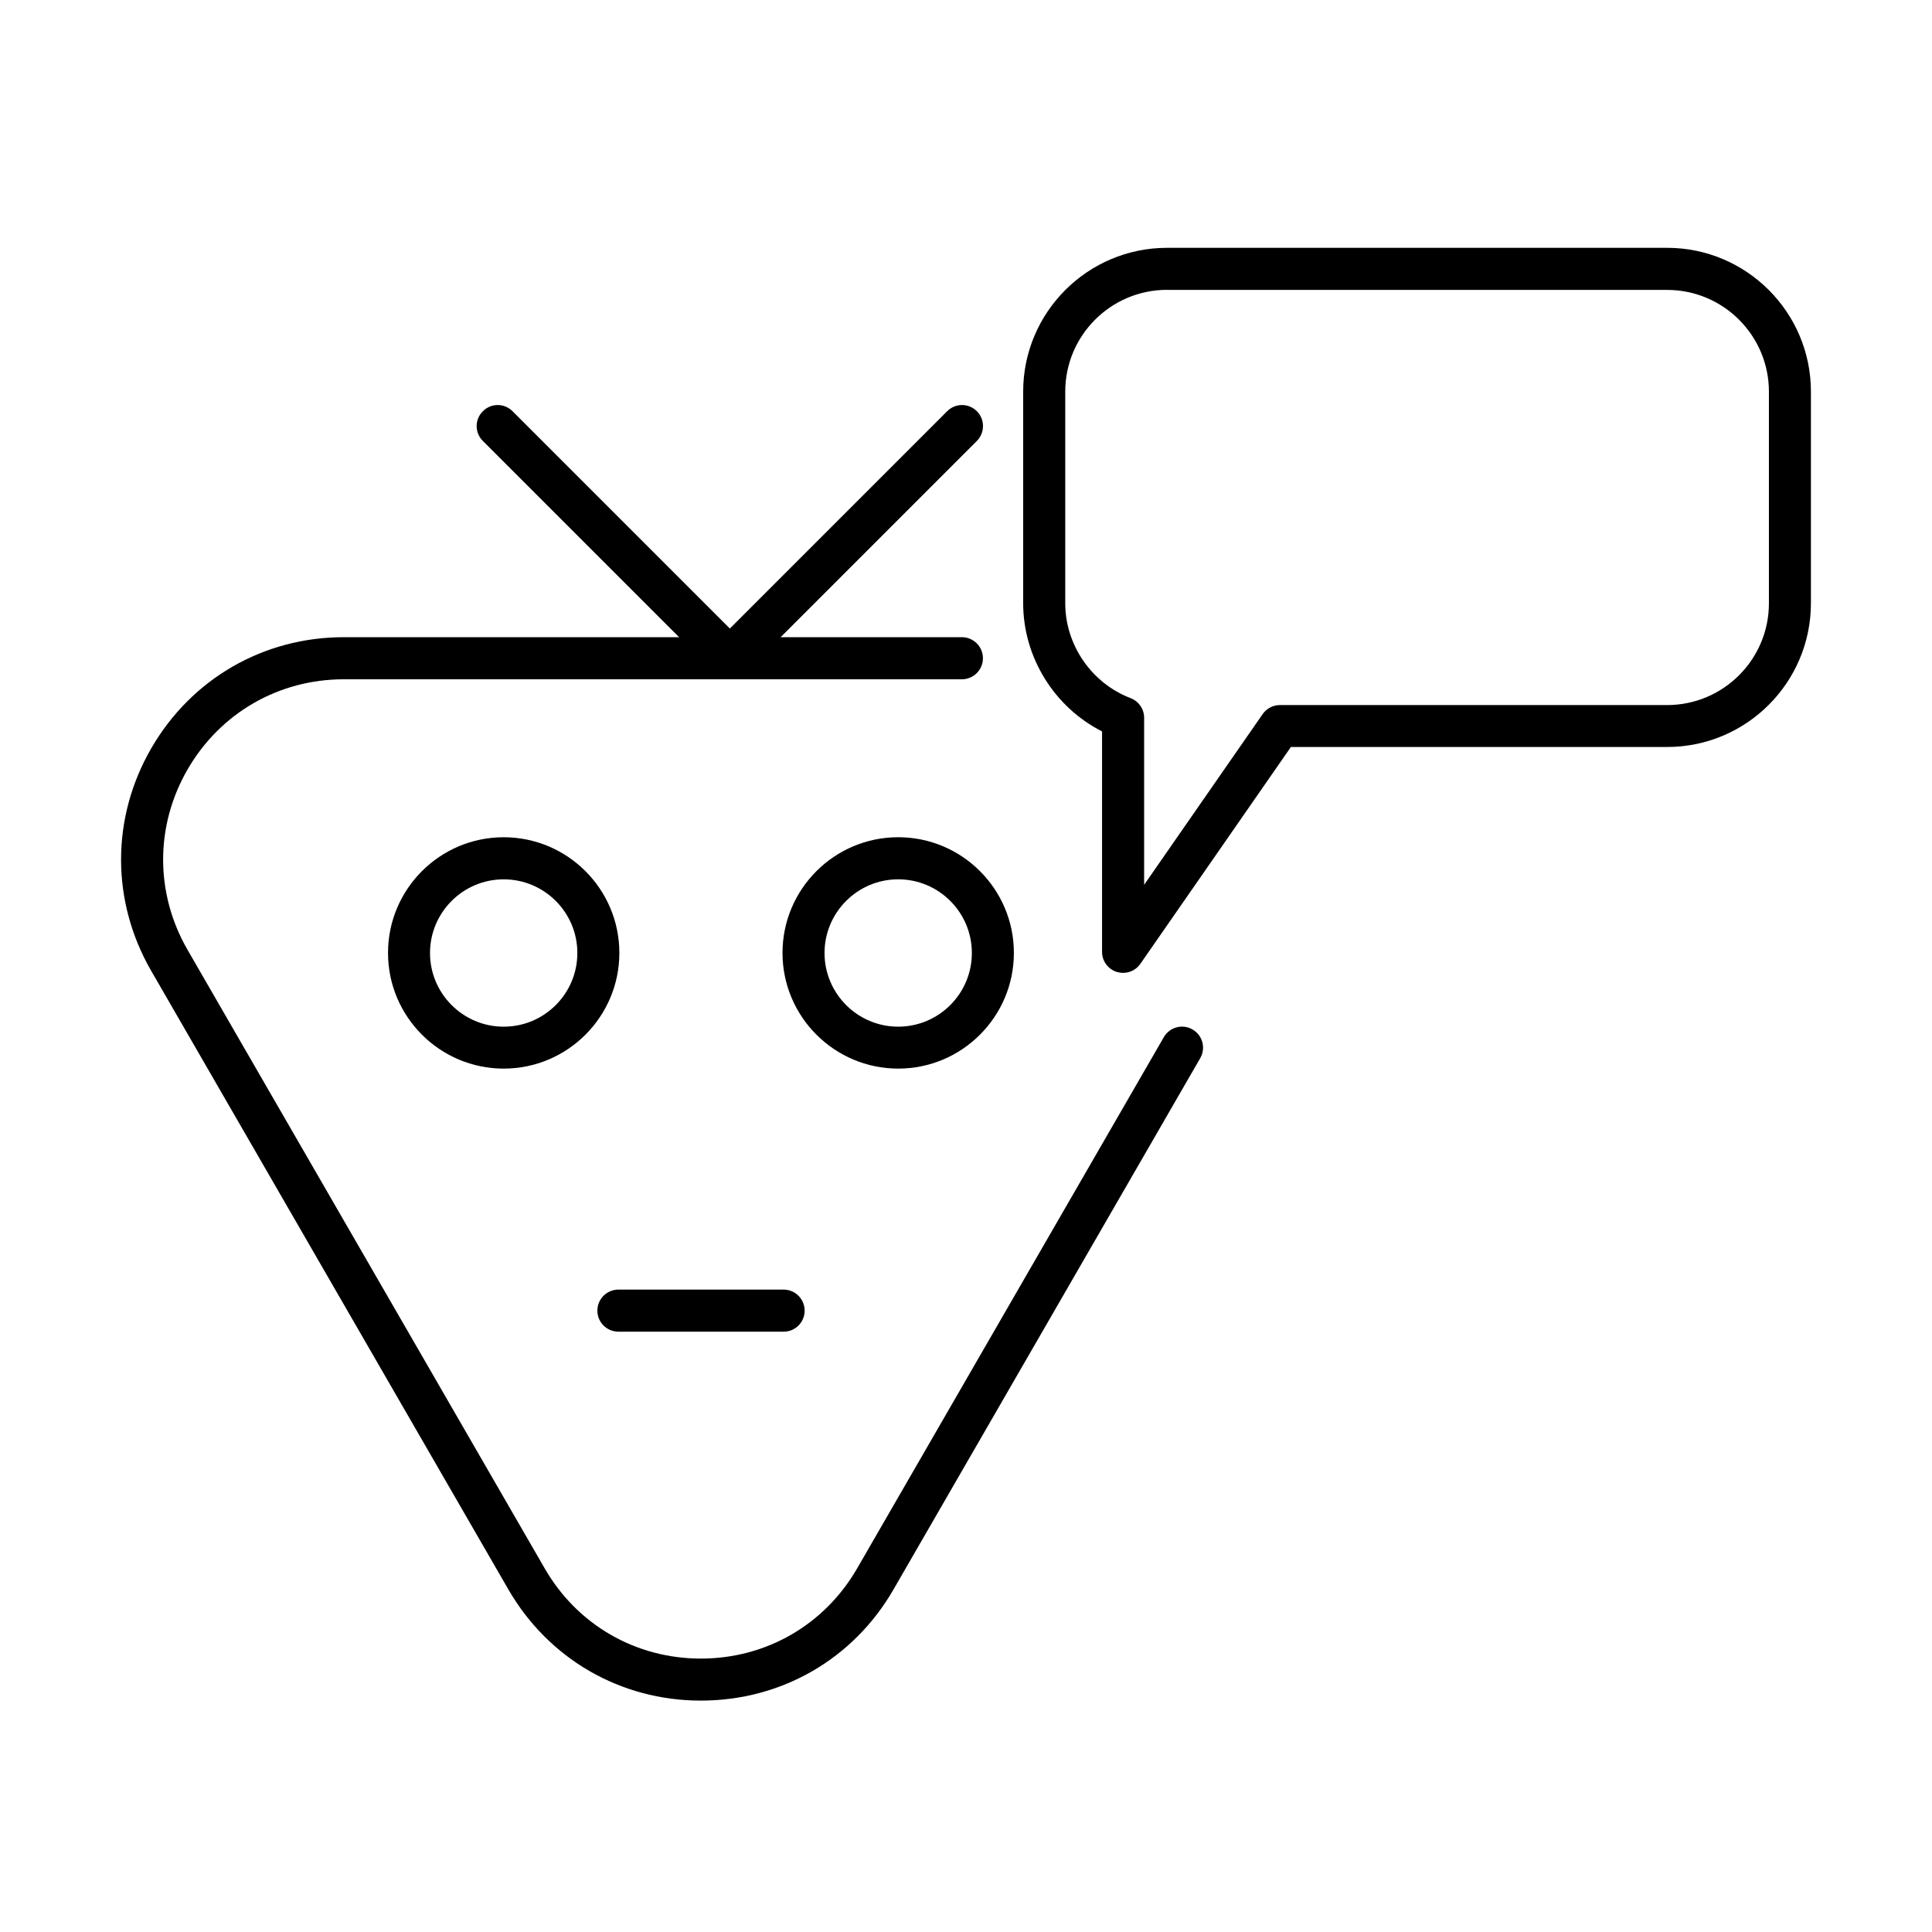
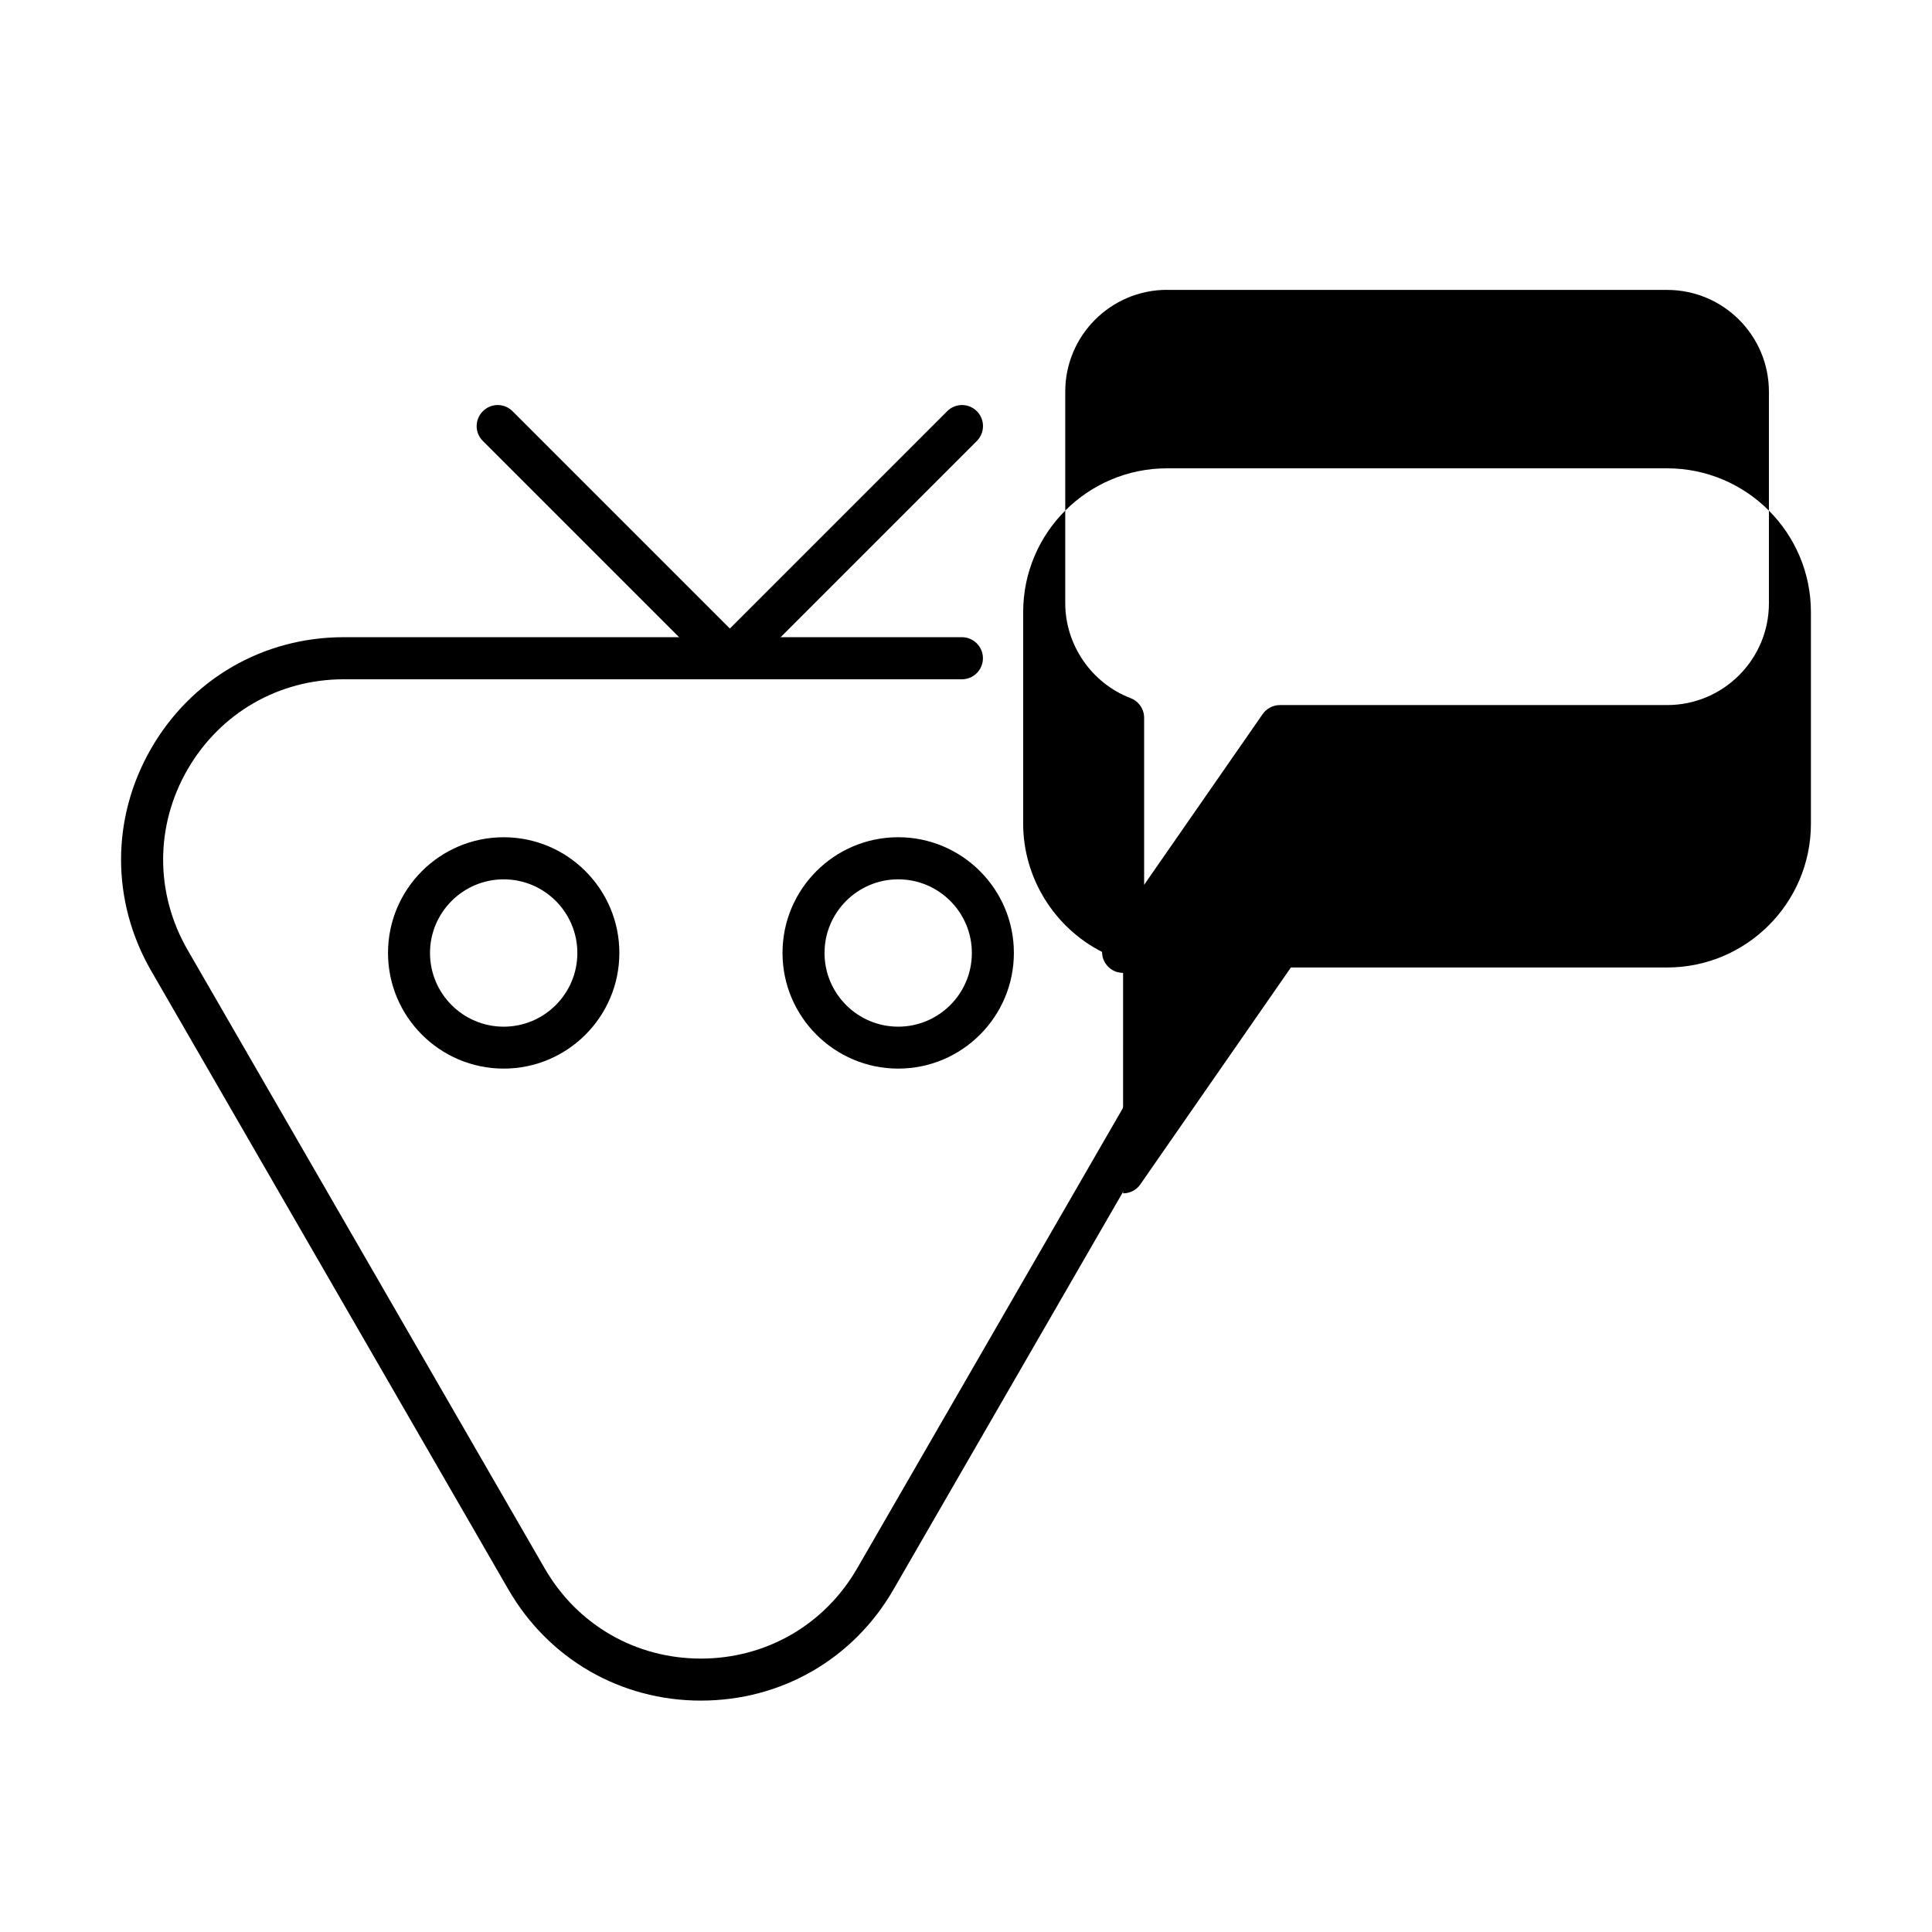
<svg xmlns="http://www.w3.org/2000/svg" fill="#000000" width="800px" height="800px" version="1.1" viewBox="144 144 512 512">
  <g>
    <path d="m329.76 594.68c-21.305 0-40.383-11.023-51.047-29.477l-94.645-163.92c-10.645-18.453-10.645-40.5 0-58.949 10.664-18.453 29.742-29.473 51.051-29.473h163.79c3.078 0 5.578 2.496 5.578 5.578 0 3.078-2.5 5.578-5.578 5.578h-163.79c-17.293 0-32.758 8.945-41.414 23.895-8.633 14.969-8.633 32.84 0 47.812l94.648 163.92c8.633 14.973 24.117 23.898 41.387 23.898 17.289 0 32.773-8.949 41.41-23.898l81.281-140.79c1.539-2.656 4.93-3.59 7.606-2.027 2.68 1.539 3.57 4.949 2.031 7.606l-81.281 140.79c-10.621 18.43-29.695 29.453-51.027 29.453z" />
    <path d="m277.48 427.19c-16.891 0-30.652-13.742-30.652-30.656 0-16.91 13.738-30.656 30.652-30.656 16.91 0 30.656 13.746 30.656 30.656 0 16.914-13.746 30.656-30.656 30.656zm0-50.156c-10.754 0-19.523 8.746-19.523 19.523 0 10.754 8.746 19.523 19.523 19.523s19.523-8.75 19.523-19.523c0-10.777-8.746-19.523-19.523-19.523z" />
    <path d="m382.03 427.19c-16.887 0-30.656-13.746-30.656-30.656 0-16.914 13.746-30.66 30.656-30.66 16.914 0 30.66 13.746 30.66 30.66 0 16.91-13.746 30.656-30.66 30.656zm0-50.16c-10.754 0-19.52 8.746-19.52 19.523 0 10.754 8.746 19.523 19.52 19.523 10.777 0 19.523-8.746 19.523-19.523 0-10.777-8.746-19.523-19.523-19.523z" />
-     <path d="m351.66 496.91h-43.773c-3.082 0-5.578-2.5-5.578-5.578s2.496-5.578 5.578-5.578h43.773c3.078 0 5.578 2.5 5.578 5.578 0 3.102-2.5 5.578-5.578 5.578z" />
    <path d="m337.42 324c-1.43 0-2.856-0.535-3.949-1.629l-61.512-61.516c-2.188-2.164-2.188-5.688 0-7.875s5.688-2.188 7.875 0l57.586 57.586 57.586-57.586c2.188-2.188 5.688-2.188 7.875 0 2.164 2.164 2.164 5.691 0 7.875l-61.512 61.516c-1.117 1.094-2.543 1.629-3.949 1.629z" />
-     <path d="m441.63 401.82c-0.555 0-1.117-0.09-1.672-0.246-2.32-0.734-3.902-2.879-3.902-5.309v-58.434c-12.652-6.426-20.906-19.633-20.906-33.98v-56.07c0-21.016 17.09-38.105 38.129-38.105h132.53c21.016 0 38.105 17.09 38.105 38.105v56.07c0 21.016-17.09 38.109-38.105 38.109h-99.711l-39.895 57.473c-1.07 1.539-2.789 2.387-4.574 2.387zm11.648-181.01c-14.883 0-26.977 12.094-26.977 26.973v56.07c0 11.066 6.961 21.195 17.336 25.168 2.144 0.824 3.57 2.898 3.57 5.199v44.266l31.414-45.25c1.051-1.492 2.746-2.387 4.578-2.387h102.61c14.883 0 26.973-12.094 26.973-26.973v-56.07c0-14.883-12.09-26.977-26.973-26.977h-132.53z" />
+     <path d="m441.63 401.82c-0.555 0-1.117-0.09-1.672-0.246-2.32-0.734-3.902-2.879-3.902-5.309c-12.652-6.426-20.906-19.633-20.906-33.98v-56.07c0-21.016 17.09-38.105 38.129-38.105h132.53c21.016 0 38.105 17.09 38.105 38.105v56.07c0 21.016-17.09 38.109-38.105 38.109h-99.711l-39.895 57.473c-1.07 1.539-2.789 2.387-4.574 2.387zm11.648-181.01c-14.883 0-26.977 12.094-26.977 26.973v56.07c0 11.066 6.961 21.195 17.336 25.168 2.144 0.824 3.57 2.898 3.57 5.199v44.266l31.414-45.25c1.051-1.492 2.746-2.387 4.578-2.387h102.61c14.883 0 26.973-12.094 26.973-26.973v-56.07c0-14.883-12.09-26.977-26.973-26.977h-132.53z" />
  </g>
</svg>